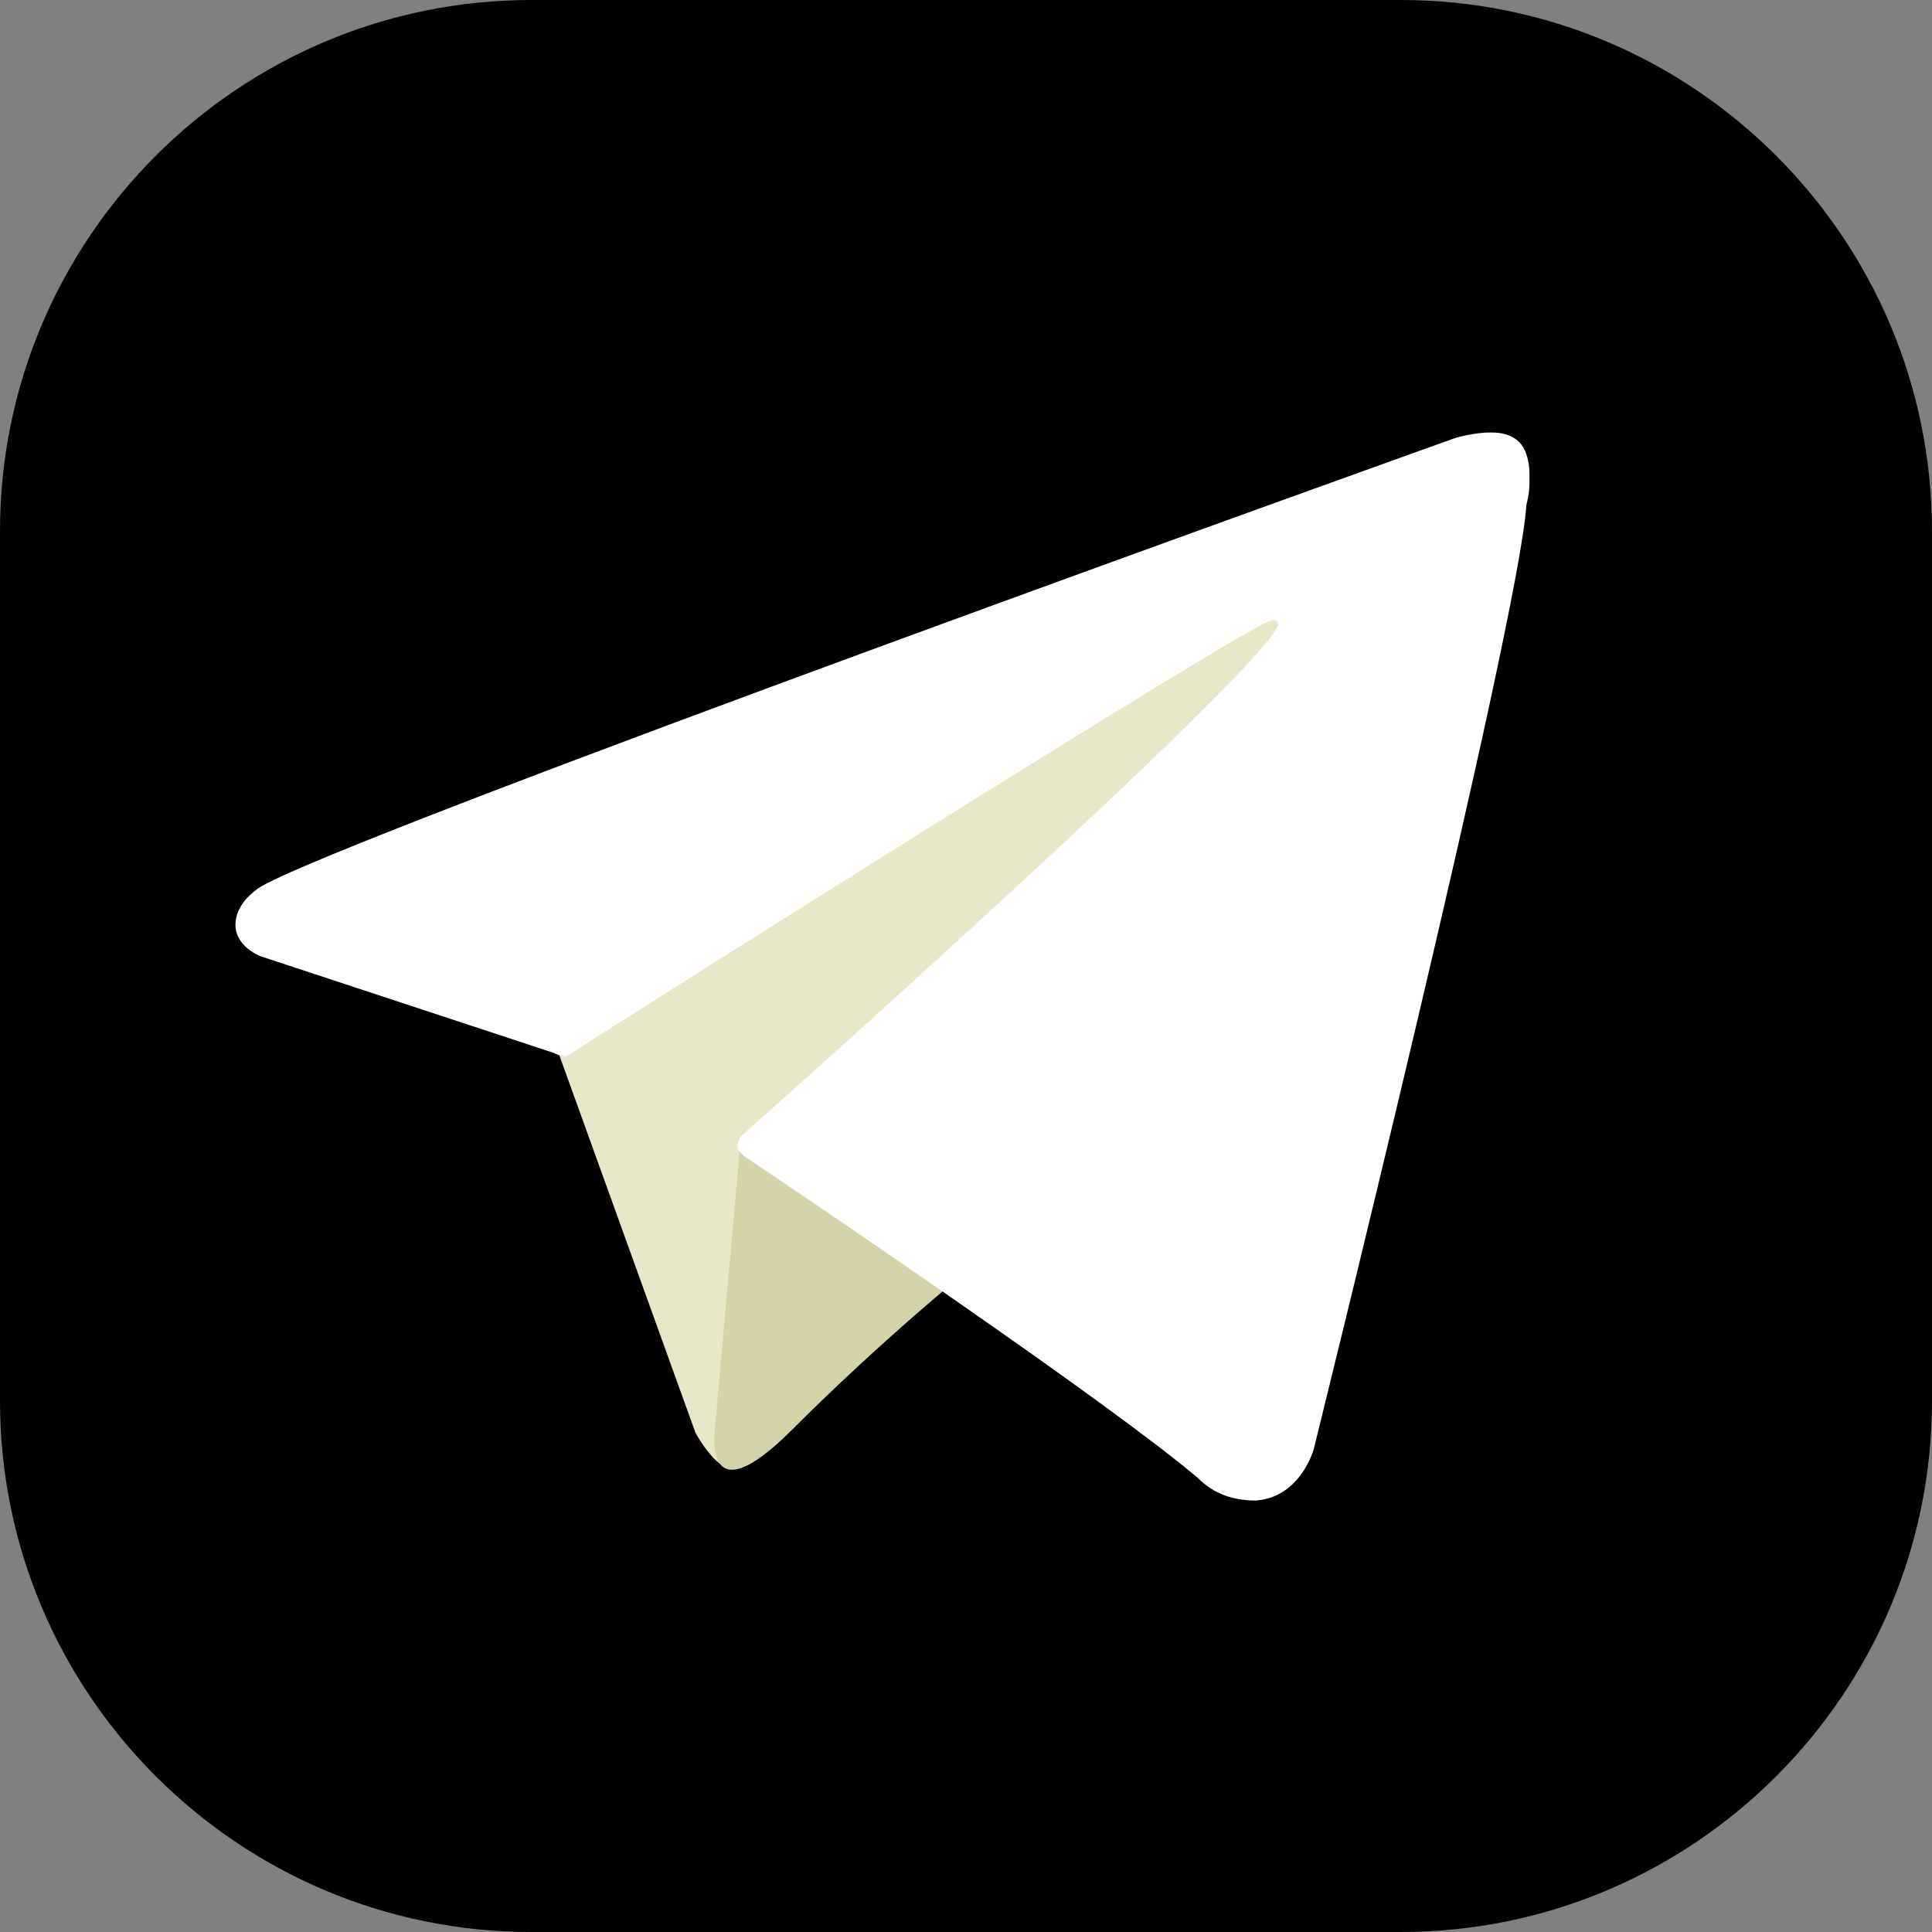
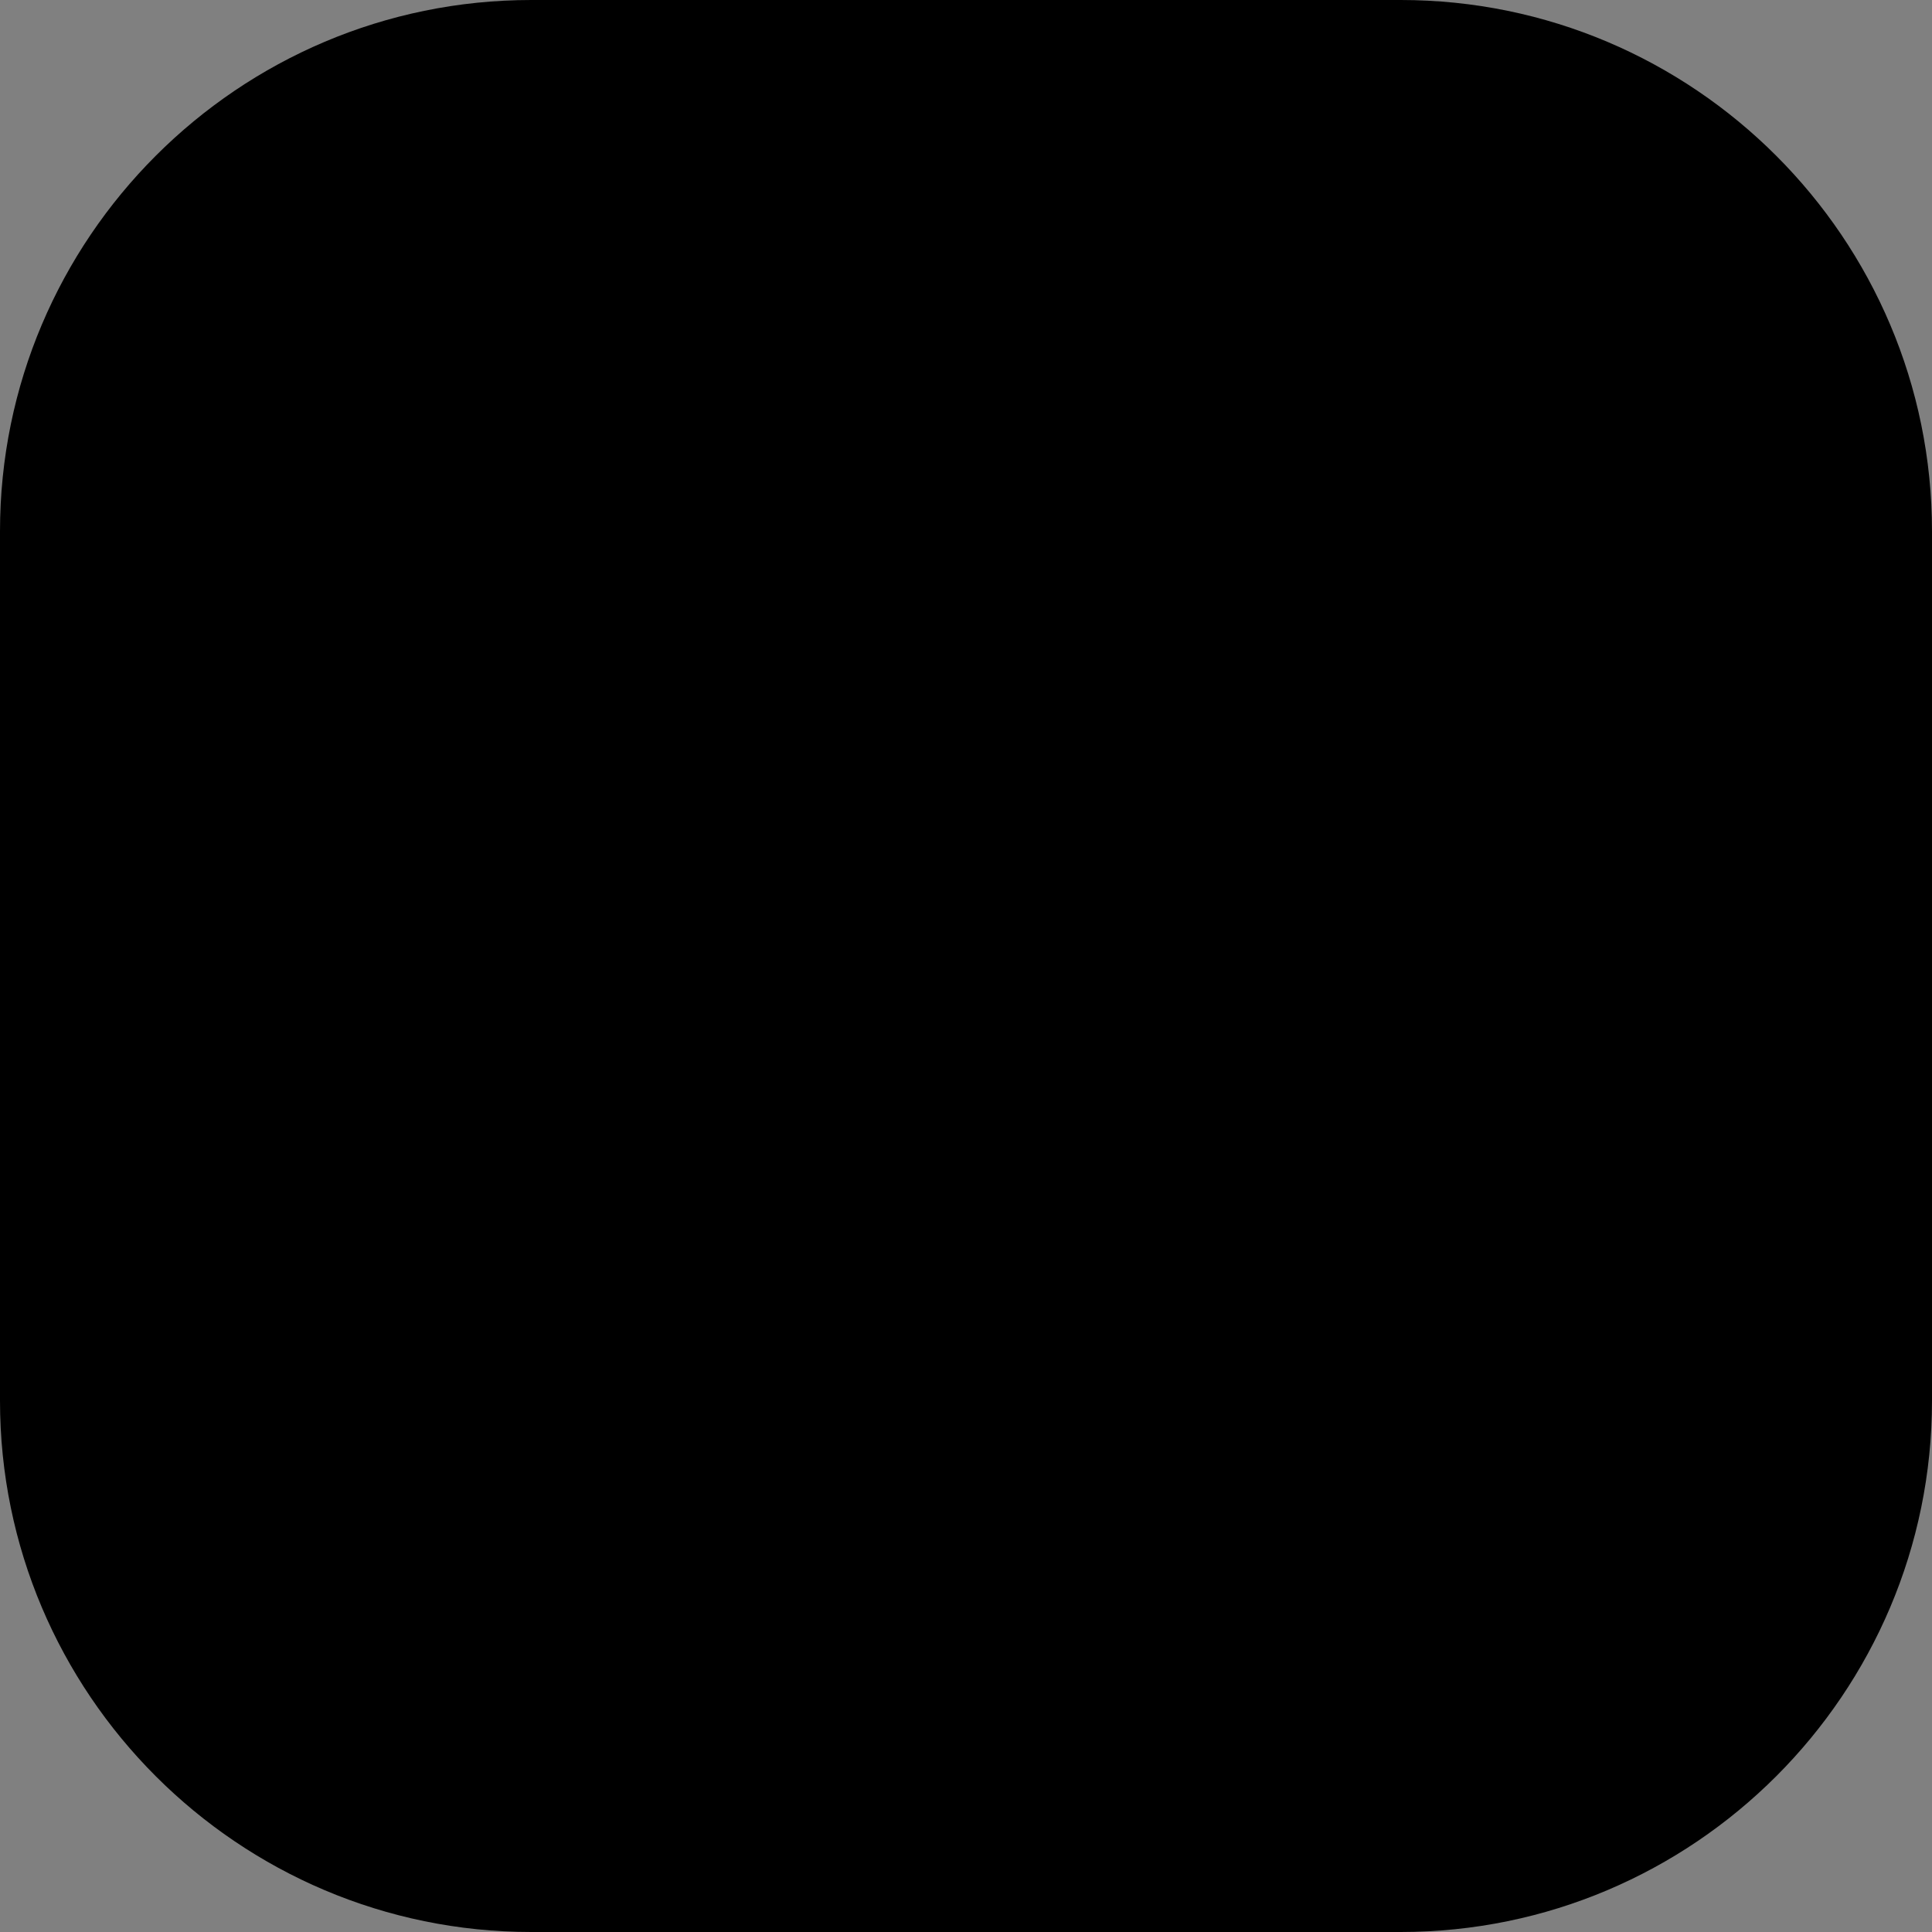
<svg xmlns="http://www.w3.org/2000/svg" version="1.1" id="Layer_1" x="0px" y="0px" viewBox="0 0 60 60" style="enable-background:new 0 0 60 60;" xml:space="preserve">
  <rect x="0" y="0" width="60" height="60" fill="#808080" stroke="none" />
  <style type="text/css">
	.st0{fill:#E8E7C8;}
	.st1{fill:#D6D3AA;}
	.st2{fill:#fff;}
</style>
  <path d="M43.5,60h-27C7.4,60,0,52.6,0,43.5v-27C0,7.4,7.4,0,16.5,0h27C52.6,0,60,7.4,60,16.5v27C60,52.6,52.6,60,43.5,60z" />
  <g>
-     <path class="st0" d="M17.2,32.3l4.4,12.2c0,0,0.6,1.1,1.1,1.1s9.4-9.1,9.4-9.1l9.8-18.8L17.3,29.2L17.2,32.3z" />
-     <path class="st1" d="M23,35.4l-0.8,9c0,0-0.4,2.8,2.4,0s5.4-4.9,5.4-4.9" />
-     <path class="st2" d="M17.2,32.7l-9.1-3c0,0-1.1-0.4-0.7-1.4c0.1-0.2,0.2-0.4,0.6-0.7c2-1.4,37.2-14,37.2-14s1-0.3,1.6-0.1   c0.3,0.1,0.5,0.3,0.6,0.6c0.1,0.3,0.1,0.5,0.1,0.8c0,0.2,0,0.4-0.1,0.8C47.2,19.2,40.8,45,40.8,45s-0.4,1.5-1.8,1.6   c-0.7,0-1.3-0.2-1.8-0.7c-2.7-2.3-12-8.6-14.1-10c-0.1-0.1-0.2-0.2-0.2-0.3c0-0.1,0.1-0.3,0.1-0.3s16.2-14.4,16.7-15.9   c0-0.1-0.1-0.2-0.3-0.1c-1.1,0.4-19.8,12.2-21.8,13.5C17.5,32.8,17.4,32.8,17.2,32.7z" />
-   </g>
+     </g>
</svg>